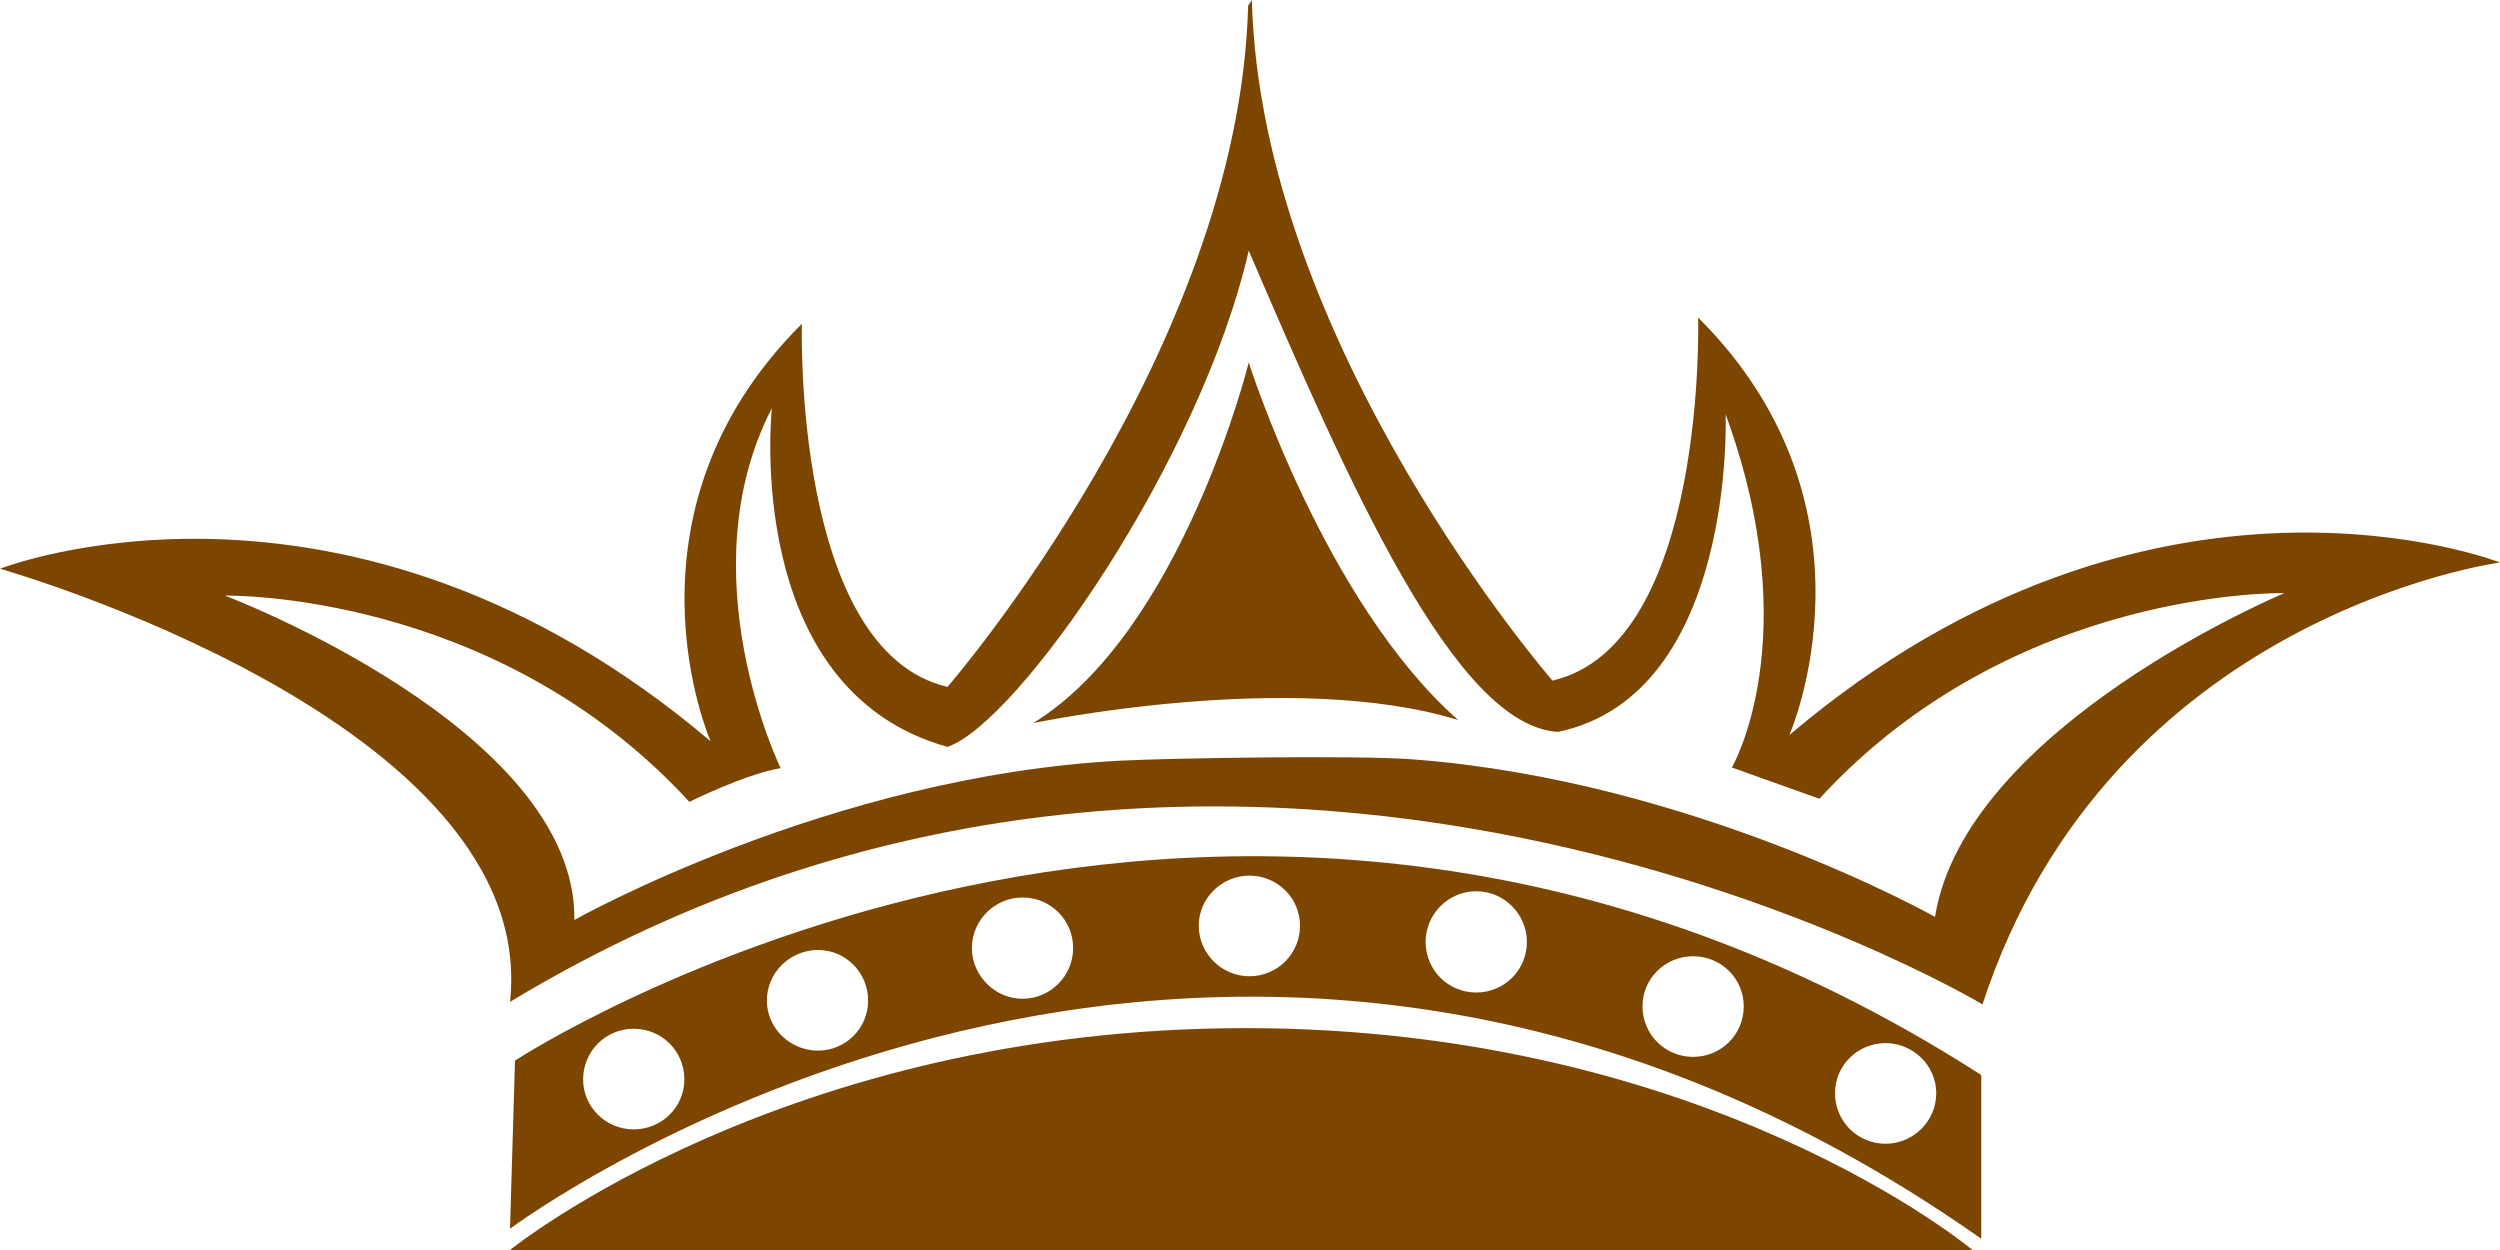
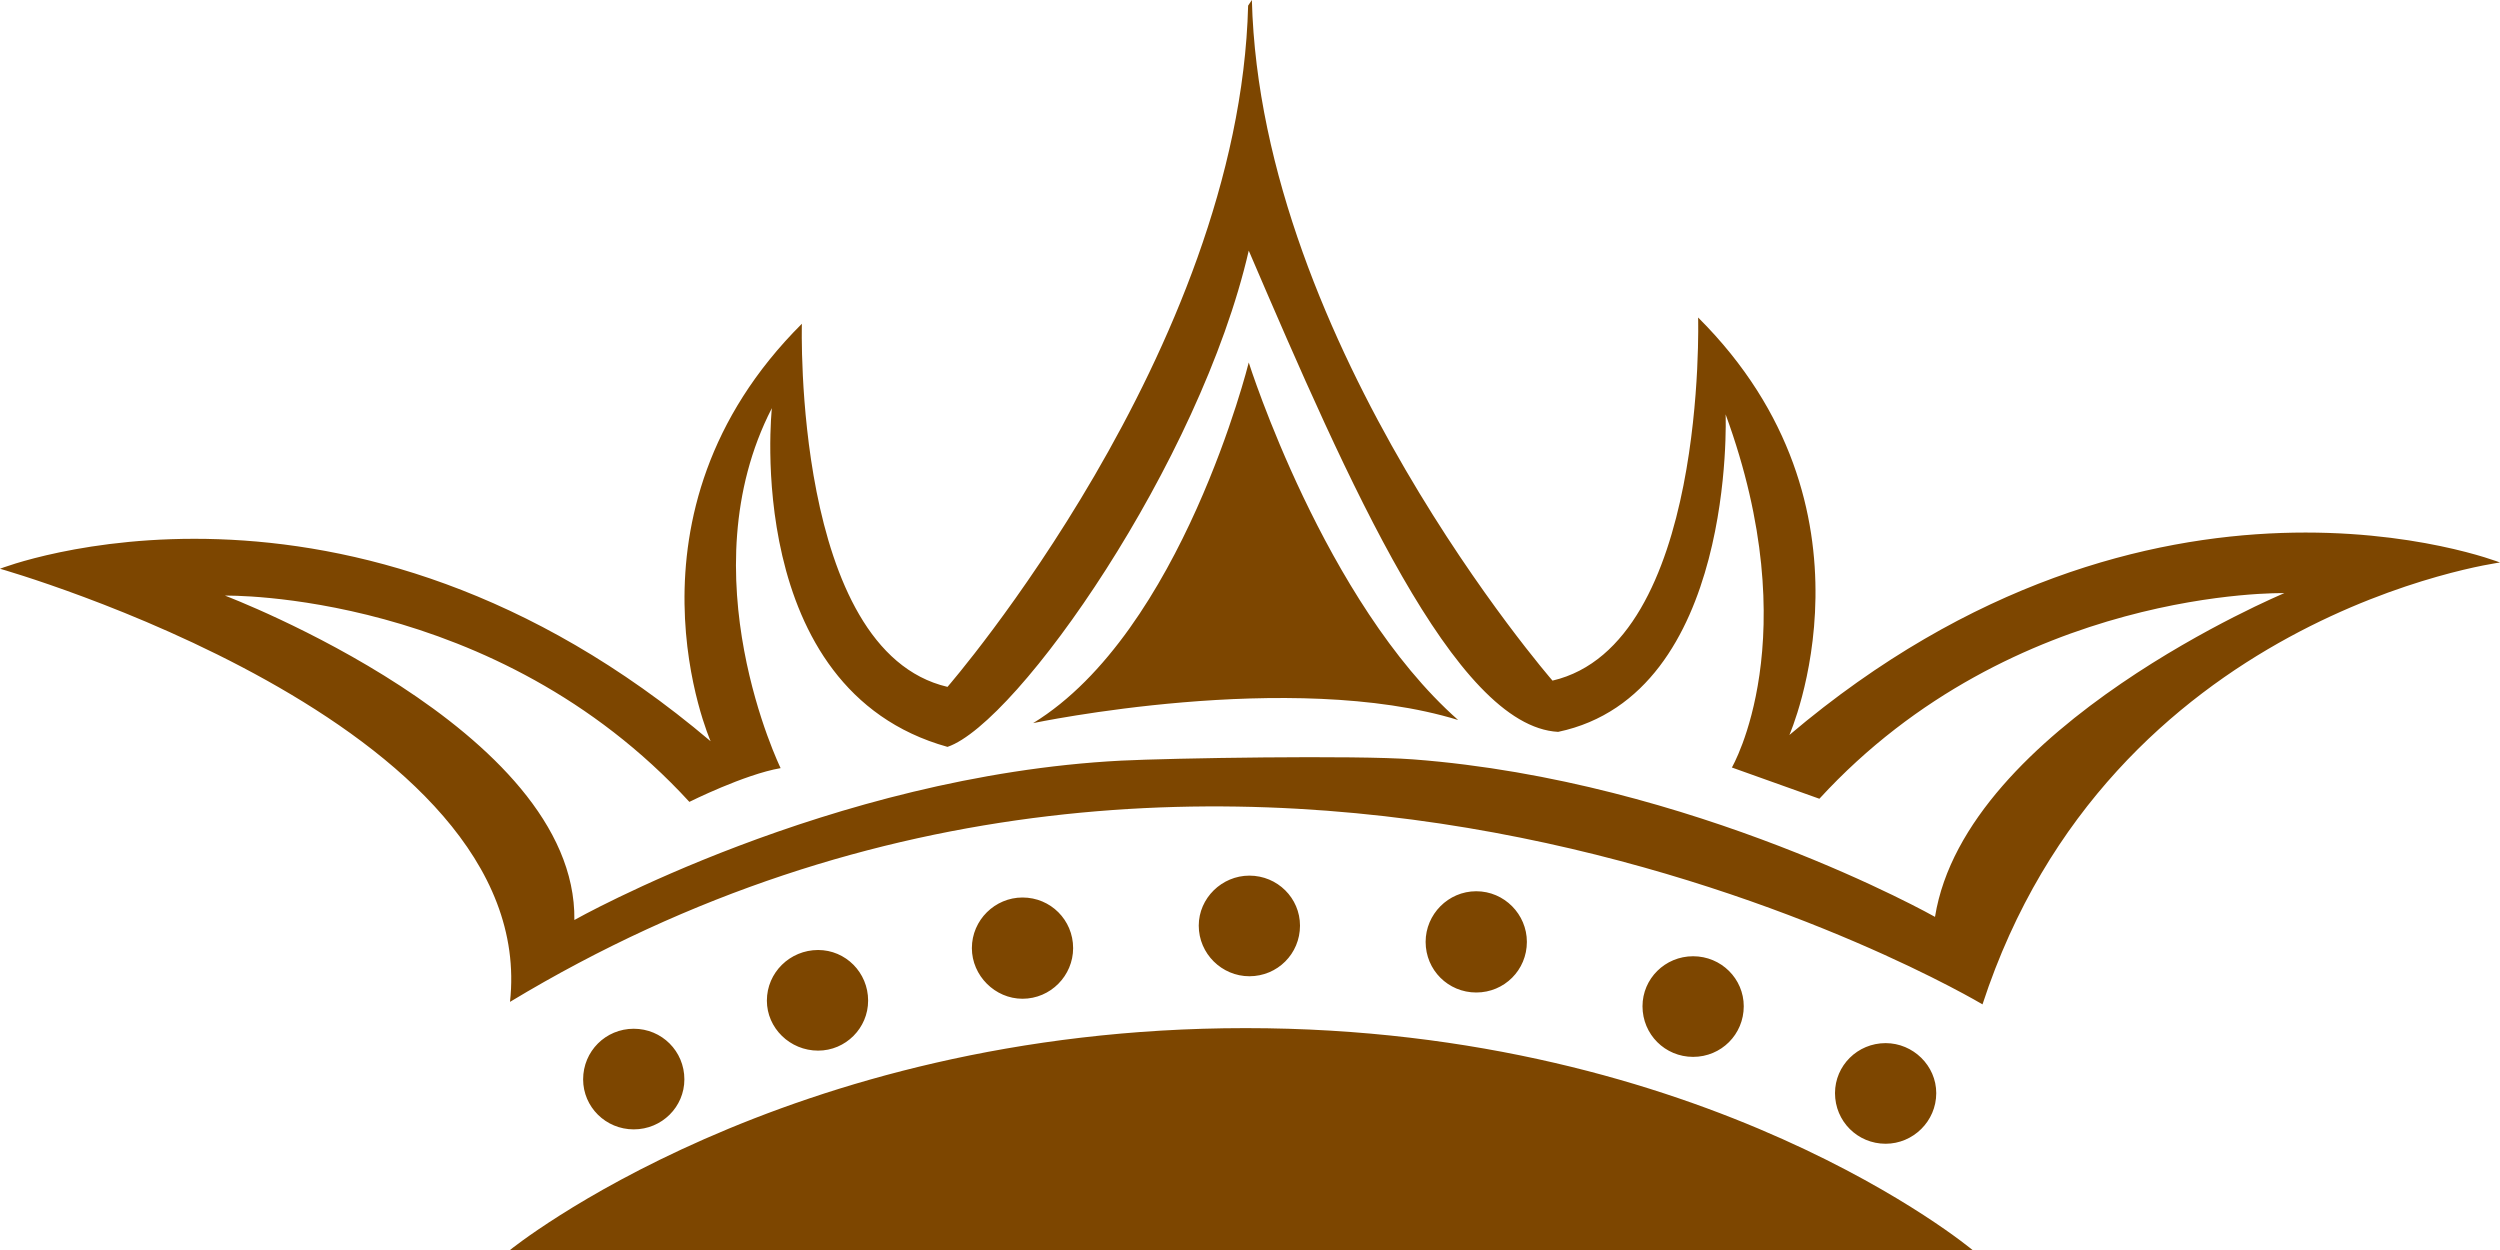
<svg xmlns="http://www.w3.org/2000/svg" width="40px" height="20px" viewBox="0 0 40 20">
-   <path fillRule="evenodd" d="M 31.72 16.07C 31.72 16.07 19.86 8.97 8.16 16.03 8.65 11.55-0 9.1-0 9.1-0 9.1 5.54 6.92 11.37 11.86 11.37 11.86 9.77 8.23 12.83 5.18 12.83 5.18 12.68 10.41 15.16 10.99 15.16 10.99 19.83 5.61 19.97 0.09 19.97 0.09 20.03-0 20.03-0 20.17 5.52 24.84 10.89 24.84 10.89 27.32 10.31 27.17 5.08 27.17 5.08 30.23 8.13 28.63 11.76 28.63 11.76 34.46 6.82 40 9 40 9 40 9 33.76 9.83 31.72 16.07ZM 29.11 12.78C 29.11 12.78 27.71 12.28 27.71 12.28 27.71 12.28 28.92 10.21 27.61 6.63 27.61 6.63 27.78 11.11 24.93 11.71 23.28 11.62 21.58 7.74 19.98 4.01 19.2 7.4 16.28 11.57 15.16 11.95 11.86 11.03 12.35 6.53 12.35 6.53 10.98 9.19 12.49 12.29 12.49 12.29 11.91 12.39 11.03 12.83 11.03 12.83 7.92 9.44 3.6 9.53 3.6 9.53 3.6 9.53 9.23 11.66 9.19 14.72 9.19 14.72 13.28 12.41 17.94 12.17 18.72 12.13 21.7 12.08 22.61 12.15 27.1 12.49 30.96 14.67 30.96 14.67 31.45 11.62 36.55 9.49 36.55 9.49 36.55 9.49 32.22 9.39 29.11 12.78ZM 16.53 11.57C 18.91 10.11 19.98 5.8 19.98 5.8 19.98 5.8 21.19 9.63 23.33 11.52 20.66 10.7 16.53 11.57 16.53 11.57ZM 31.7 17.2C 31.7 17.2 31.7 19.82 31.7 19.82 19.44 11.2 8.16 19.66 8.16 19.66 8.16 19.66 8.24 16.97 8.24 16.97 8.24 16.97 19.66 9.46 31.7 17.2ZM 30.17 18.3C 30.61 18.3 30.98 17.94 30.98 17.49 30.98 17.05 30.61 16.69 30.17 16.69 29.72 16.69 29.36 17.05 29.36 17.49 29.36 17.94 29.72 18.3 30.17 18.3ZM 27.09 16.91C 27.54 16.91 27.9 16.55 27.9 16.1 27.9 15.66 27.54 15.3 27.09 15.3 26.64 15.3 26.28 15.66 26.28 16.1 26.28 16.55 26.64 16.91 27.09 16.91ZM 23.62 15.88C 24.07 15.88 24.43 15.52 24.43 15.07 24.43 14.63 24.07 14.26 23.62 14.26 23.17 14.26 22.81 14.63 22.81 15.07 22.81 15.52 23.17 15.88 23.62 15.88ZM 19.99 15.62C 20.44 15.62 20.8 15.26 20.8 14.81 20.8 14.37 20.44 14.01 19.99 14.01 19.55 14.01 19.18 14.37 19.18 14.81 19.18 15.26 19.55 15.62 19.99 15.62ZM 16.36 15.98C 16.81 15.98 17.17 15.61 17.17 15.17 17.17 14.72 16.81 14.36 16.36 14.36 15.92 14.36 15.55 14.72 15.55 15.17 15.55 15.61 15.92 15.98 16.36 15.98ZM 13.09 16.81C 13.53 16.81 13.89 16.45 13.89 16.01 13.89 15.56 13.53 15.2 13.09 15.2 12.64 15.2 12.27 15.56 12.27 16.01 12.27 16.45 12.64 16.81 13.09 16.81ZM 10.14 18.07C 10.59 18.07 10.95 17.71 10.95 17.27 10.95 16.82 10.59 16.46 10.14 16.46 9.69 16.46 9.33 16.82 9.33 17.27 9.33 17.71 9.69 18.07 10.14 18.07ZM 19.93 16.45C 27.33 16.45 31.56 20 31.56 20 31.56 20 8.16 20 8.16 20 8.16 20 12.53 16.45 19.93 16.45Z" fill="rgb(125,70,0)" />
+   <path fillRule="evenodd" d="M 31.72 16.07C 31.72 16.07 19.86 8.97 8.16 16.03 8.65 11.55-0 9.1-0 9.1-0 9.1 5.54 6.92 11.37 11.86 11.37 11.86 9.77 8.23 12.83 5.18 12.83 5.18 12.68 10.41 15.16 10.99 15.16 10.99 19.83 5.61 19.97 0.09 19.97 0.09 20.03-0 20.03-0 20.17 5.52 24.84 10.89 24.84 10.89 27.32 10.31 27.17 5.08 27.17 5.08 30.23 8.13 28.63 11.76 28.63 11.76 34.46 6.82 40 9 40 9 40 9 33.76 9.83 31.72 16.07ZM 29.11 12.78C 29.11 12.78 27.71 12.28 27.71 12.28 27.71 12.28 28.92 10.21 27.61 6.63 27.61 6.63 27.78 11.11 24.93 11.71 23.28 11.62 21.58 7.74 19.98 4.01 19.2 7.4 16.28 11.57 15.16 11.95 11.86 11.03 12.35 6.53 12.35 6.53 10.98 9.19 12.49 12.29 12.49 12.29 11.91 12.39 11.03 12.83 11.03 12.83 7.92 9.44 3.6 9.53 3.6 9.53 3.6 9.53 9.23 11.66 9.19 14.72 9.19 14.72 13.28 12.41 17.94 12.17 18.72 12.13 21.7 12.08 22.61 12.15 27.1 12.49 30.96 14.67 30.96 14.67 31.45 11.62 36.55 9.49 36.55 9.49 36.55 9.49 32.22 9.39 29.11 12.78ZM 16.53 11.57C 18.91 10.11 19.98 5.8 19.98 5.8 19.98 5.8 21.19 9.63 23.33 11.52 20.66 10.7 16.53 11.57 16.53 11.57ZM 31.7 17.2ZM 30.17 18.3C 30.61 18.3 30.98 17.94 30.98 17.49 30.98 17.05 30.61 16.69 30.17 16.69 29.72 16.69 29.36 17.05 29.36 17.49 29.36 17.94 29.72 18.3 30.17 18.3ZM 27.09 16.91C 27.54 16.91 27.9 16.55 27.9 16.1 27.9 15.66 27.54 15.3 27.09 15.3 26.64 15.3 26.28 15.66 26.28 16.1 26.28 16.55 26.64 16.91 27.09 16.91ZM 23.62 15.88C 24.07 15.88 24.43 15.52 24.43 15.07 24.43 14.63 24.07 14.26 23.62 14.26 23.17 14.26 22.81 14.63 22.81 15.07 22.81 15.52 23.17 15.88 23.62 15.88ZM 19.99 15.62C 20.44 15.62 20.8 15.26 20.8 14.81 20.8 14.37 20.44 14.01 19.99 14.01 19.55 14.01 19.18 14.37 19.18 14.81 19.18 15.26 19.55 15.62 19.99 15.62ZM 16.36 15.98C 16.81 15.98 17.17 15.61 17.17 15.17 17.17 14.72 16.81 14.36 16.36 14.36 15.92 14.36 15.55 14.72 15.55 15.17 15.55 15.61 15.92 15.98 16.36 15.98ZM 13.09 16.81C 13.53 16.81 13.89 16.45 13.89 16.01 13.89 15.56 13.53 15.2 13.09 15.2 12.64 15.2 12.27 15.56 12.27 16.01 12.27 16.45 12.64 16.81 13.09 16.81ZM 10.14 18.07C 10.59 18.07 10.95 17.71 10.95 17.27 10.95 16.82 10.59 16.46 10.14 16.46 9.69 16.46 9.33 16.82 9.33 17.27 9.33 17.71 9.69 18.07 10.14 18.07ZM 19.93 16.45C 27.33 16.45 31.56 20 31.56 20 31.56 20 8.16 20 8.16 20 8.16 20 12.53 16.45 19.93 16.45Z" fill="rgb(125,70,0)" />
</svg>